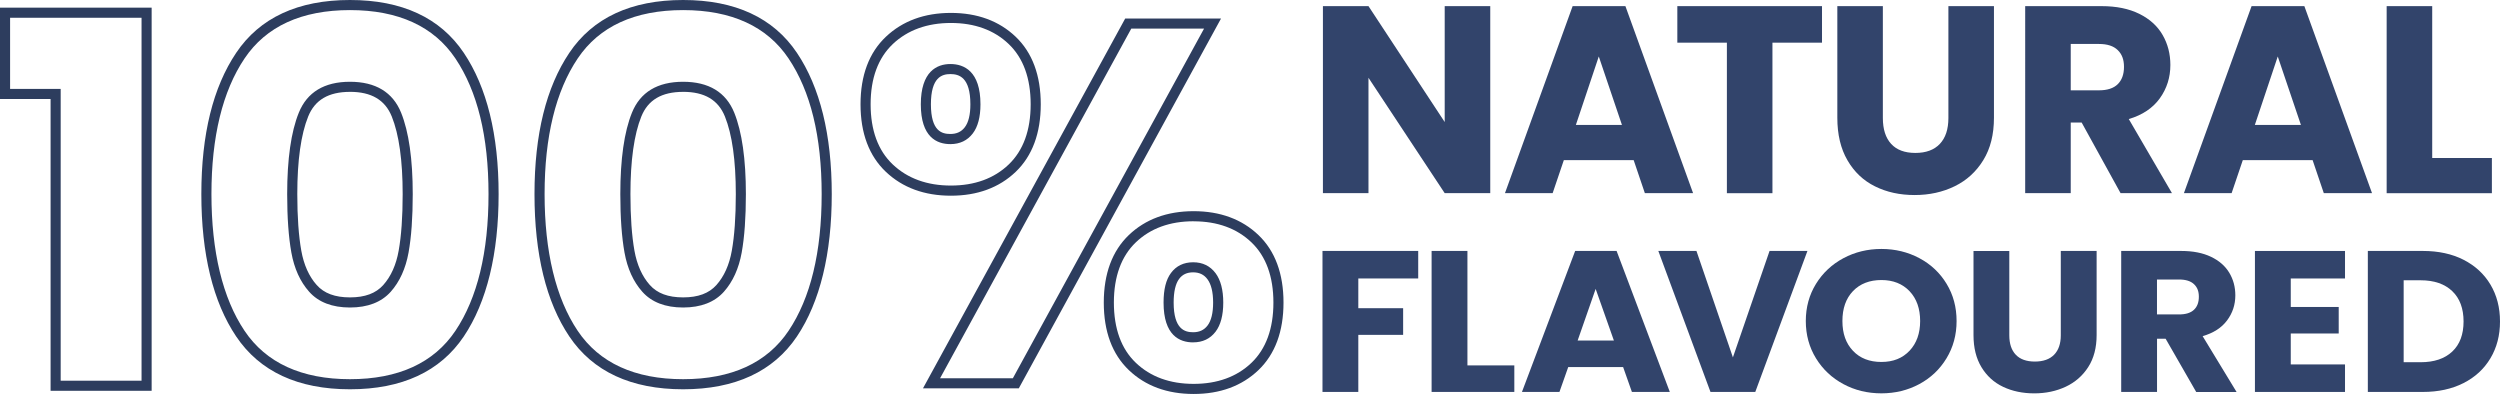
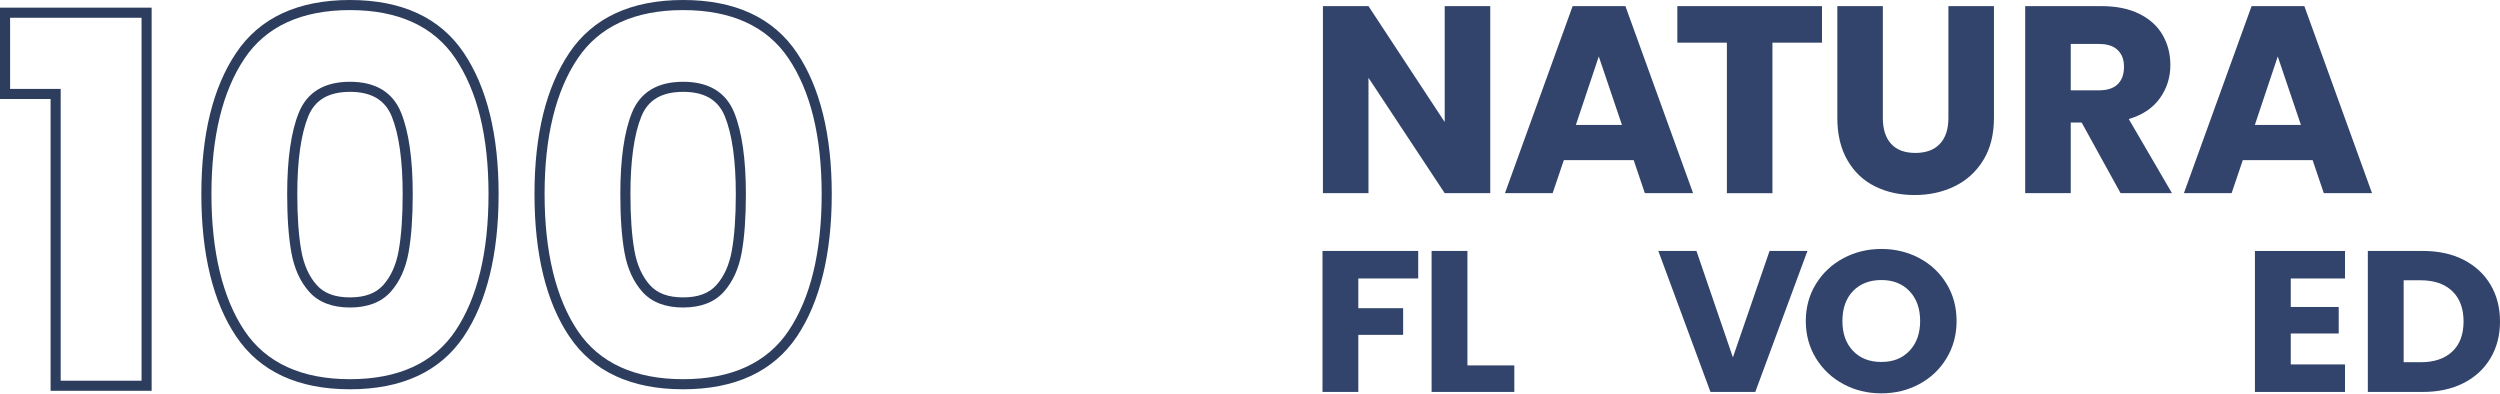
<svg xmlns="http://www.w3.org/2000/svg" id="_Слой_2" viewBox="0 0 1022.98 161.21">
  <defs>
    <style>.cls-1{fill:#32446b;}.cls-1,.cls-2{stroke-width:0px;}.cls-2{fill:#2d3d5e;}</style>
  </defs>
  <g id="_Слой_1-2">
    <path class="cls-1" d="M580.32,102.68v11.26h-24.51v12.16h18.34v10.93h-18.34v23.34h-14.66v-57.69h39.16Z" />
    <path class="cls-1" d="M600.45,149.53h19.2v10.85h-33.85v-57.69h14.66v46.85h0Z" />
-     <path class="cls-1" d="M664.16,150.19h-22.45l-3.6,10.19h-15.34l21.77-57.69h16.96l21.77,57.69h-15.51l-3.6-10.19ZM660.39,139.34l-7.46-21.12-7.37,21.12h14.83Z" />
    <path class="cls-1" d="M739.59,102.68l-21.34,57.69h-18.34l-21.34-57.69h15.6l14.92,43.56,15-43.56h15.51Z" />
    <path class="cls-1" d="M754.31,157.17c-4.72-2.52-8.45-6.04-11.23-10.56-2.77-4.52-4.16-9.61-4.16-15.24s1.39-10.71,4.16-15.2c2.77-4.49,6.52-8,11.23-10.52,4.72-2.52,9.9-3.78,15.55-3.78s10.85,1.27,15.55,3.78c4.72,2.52,8.43,6.03,11.14,10.52,2.72,4.49,4.07,9.56,4.07,15.2s-1.38,10.72-4.12,15.24c-2.74,4.52-6.45,8.04-11.14,10.56s-9.85,3.78-15.51,3.78-10.85-1.25-15.55-3.78h.01ZM781.38,143.52c2.88-3.07,4.33-7.12,4.33-12.16s-1.44-9.16-4.33-12.2c-2.89-3.04-6.73-4.57-11.53-4.57s-8.72,1.5-11.62,4.52c-2.89,3.02-4.33,7.1-4.33,12.25s1.44,9.16,4.33,12.2c2.88,3.04,6.75,4.55,11.62,4.55s8.64-1.54,11.53-4.6h0Z" />
-     <path class="cls-1" d="M822.19,102.68v34.51c0,3.45.88,6.11,2.66,7.97,1.77,1.86,4.37,2.79,7.79,2.79s6.06-.93,7.88-2.79c1.82-1.86,2.74-4.52,2.74-7.97v-34.51h14.66v34.44c0,5.15-1.14,9.51-3.43,13.07-2.28,3.56-5.36,6.24-9.21,8.05-3.86,1.81-8.15,2.72-12.89,2.72s-8.98-.89-12.73-2.67c-3.75-1.77-6.7-4.47-8.87-8.05-2.17-3.59-3.25-7.95-3.25-13.1v-34.44h14.66Z" />
-     <path class="cls-1" d="M898.66,160.38l-12.51-21.78h-3.51v21.78h-14.66v-57.69h24.6c4.74,0,8.79.79,12.12,2.38,3.34,1.59,5.84,3.77,7.5,6.53,1.66,2.77,2.48,5.84,2.48,9.25,0,3.83-1.13,7.26-3.39,10.28-2.26,3.02-5.58,5.15-9.99,6.42l13.89,22.85h-16.54.01ZM882.62,128.66h9.08c2.68,0,4.7-.63,6.04-1.89,1.34-1.25,2.01-3.04,2.01-5.34s-.67-3.92-2.01-5.17-3.36-1.89-6.04-1.89h-9.08v14.3h0Z" />
    <path class="cls-1" d="M937.36,113.94v11.67h19.62v10.85h-19.62v12.66h22.2v11.26h-36.86v-57.69h36.86v11.26h-22.2Z" />
    <path class="cls-1" d="M1008.07,106.31c4.74,2.41,8.41,5.8,11.01,10.15,2.59,4.36,3.9,9.38,3.9,15.08s-1.3,10.66-3.9,15.04c-2.61,4.38-6.29,7.78-11.06,10.19-4.77,2.41-10.3,3.61-16.58,3.61h-22.54v-57.69h22.54c6.34,0,11.89,1.2,16.63,3.61h0ZM1003.44,143.86c3.09-2.9,4.63-7.01,4.63-12.32s-1.54-9.46-4.63-12.41c-3.09-2.95-7.4-4.44-12.94-4.44h-6.94v33.53h6.94c5.53,0,9.85-1.45,12.94-4.36Z" />
-     <path class="cls-1" d="M609.8,79.04h-18.64l-31.19-47.21v47.21h-18.64V2.51h18.64l31.19,47.43V2.51h18.64v76.53Z" />
+     <path class="cls-1" d="M609.8,79.04h-18.64l-31.19-47.21v47.21h-18.64V2.51h18.64l31.19,47.43V2.51h18.64v76.53" />
    <path class="cls-1" d="M668.48,65.52h-28.57l-4.58,13.51h-19.51l27.69-76.53h21.59l27.69,76.53h-19.73l-4.58-13.51ZM663.69,51.13l-9.48-28.02-9.38,28.02h18.86Z" />
    <path class="cls-1" d="M745.55,2.51v14.94h-20.28v61.6h-18.64V17.45h-20.28V2.51h59.19Z" />
    <path class="cls-1" d="M770.45,2.51v45.79c0,4.58,1.13,8.1,3.38,10.57,2.26,2.47,5.56,3.71,9.92,3.71s7.71-1.24,10.03-3.71c2.32-2.47,3.49-5.99,3.49-10.57V2.51h18.64v45.68c0,6.84-1.45,12.61-4.36,17.34-2.9,4.73-6.81,8.29-11.71,10.68-4.9,2.4-10.37,3.6-16.41,3.6s-11.43-1.18-16.19-3.55c-4.77-2.36-8.53-5.92-11.28-10.68-2.77-4.75-4.14-10.56-4.14-17.39V2.51h18.65Z" />
    <path class="cls-1" d="M867.72,79.04l-15.92-28.89h-4.47v28.89h-18.64V2.51h31.28c6.03,0,11.17,1.05,15.43,3.16,4.26,2.11,7.43,5,9.54,8.66,2.11,3.67,3.16,7.76,3.16,12.26,0,5.09-1.44,9.63-4.31,13.63-2.87,4-7.11,6.84-12.71,8.5l17.66,30.3h-21.05.01ZM847.33,36.96h11.55c3.41,0,5.98-.83,7.68-2.51,1.7-1.68,2.56-4.03,2.56-7.09s-.86-5.2-2.56-6.86c-1.71-1.68-4.27-2.51-7.68-2.51h-11.55v18.97h0Z" />
    <path class="cls-1" d="M946.31,65.52h-28.57l-4.58,13.51h-19.52l27.69-76.53h21.59l27.69,76.53h-19.73l-4.58-13.51h.01ZM941.52,51.13l-9.48-28.02-9.38,28.02h18.86Z" />
-     <path class="cls-1" d="M995.24,64.65h24.42v14.4h-43.06V2.51h18.64v62.15h0Z" />
    <path class="cls-2" d="M62.05,159.91H20.7V40.51H0V3.13h62.05v156.77ZM24.84,155.78h33.08V7.27H4.13v29.11h20.7v119.39h.01Z" />
    <path class="cls-2" d="M143.21,159.29c-21.27,0-36.93-7.27-46.57-21.62-9.46-14.08-14.25-33.68-14.25-58.23s4.8-43.74,14.25-57.82C106.27,7.27,121.94,0,143.21,0s36.93,7.27,46.57,21.62c9.46,14.08,14.25,33.54,14.25,57.82s-4.8,44.15-14.25,58.23c-9.63,14.34-25.3,21.62-46.57,21.62ZM143.21,4.13c-19.8,0-34.31,6.65-43.14,19.79h0c-9,13.38-13.55,32.06-13.55,55.52s4.56,42.55,13.55,55.93c8.81,13.12,23.34,19.79,43.14,19.79s34.31-6.65,43.14-19.79c9-13.4,13.55-32.2,13.55-55.93s-4.56-42.12-13.55-55.52c-8.81-13.12-23.34-19.79-43.14-19.79ZM143.21,125.83c-7.27,0-12.89-2.16-16.7-6.45-3.66-4.1-6.11-9.5-7.29-16.06-1.13-6.28-1.71-14.32-1.71-23.89,0-14.28,1.59-25.49,4.75-33.29,3.39-8.41,10.45-12.68,20.94-12.68s17.54,4.27,20.94,12.68h0c3.15,7.82,4.75,19.01,4.75,33.29,0,9.55-.57,17.59-1.71,23.89-1.18,6.56-3.64,11.96-7.29,16.06-3.81,4.27-9.42,6.45-16.7,6.45ZM143.21,37.59c-8.78,0-14.37,3.3-17.11,10.1-2.95,7.31-4.45,17.99-4.45,31.74,0,9.32.56,17.11,1.64,23.16,1.04,5.8,3.16,10.52,6.3,14.04,3.03,3.4,7.48,5.06,13.62,5.06s10.59-1.66,13.62-5.06c3.15-3.52,5.27-8.25,6.3-14.04,1.09-6.06,1.64-13.85,1.64-23.16,0-13.73-1.5-24.41-4.45-31.74h0c-2.74-6.8-8.35-10.11-17.11-10.11h0Z" />
    <path class="cls-2" d="M279.53,159.29c-21.27,0-36.93-7.27-46.57-21.62-9.46-14.08-14.25-33.68-14.25-58.23s4.8-43.74,14.25-57.82c9.64-14.34,25.3-21.62,46.57-21.62s36.93,7.27,46.57,21.62c9.46,14.08,14.25,33.54,14.25,57.82s-4.8,44.15-14.25,58.23c-9.63,14.34-25.3,21.62-46.57,21.62h0ZM279.53,4.13c-19.8,0-34.31,6.65-43.14,19.79h0c-9,13.38-13.55,32.06-13.55,55.52s4.56,42.55,13.55,55.93c8.81,13.12,23.34,19.79,43.14,19.79s34.31-6.65,43.14-19.79c9-13.4,13.55-32.2,13.55-55.93s-4.56-42.12-13.55-55.52c-8.81-13.12-23.34-19.79-43.14-19.79ZM279.53,125.83c-7.27,0-12.89-2.16-16.7-6.45-3.66-4.1-6.11-9.5-7.29-16.06-1.13-6.28-1.71-14.32-1.71-23.89,0-14.28,1.59-25.49,4.75-33.29,3.39-8.41,10.45-12.68,20.94-12.68s17.54,4.27,20.94,12.68h0c3.15,7.82,4.75,19.01,4.75,33.29,0,9.55-.57,17.59-1.71,23.89-1.18,6.56-3.64,11.96-7.29,16.06-3.81,4.27-9.42,6.45-16.7,6.45h0ZM279.53,37.59c-8.78,0-14.37,3.3-17.11,10.1-2.95,7.31-4.45,17.99-4.45,31.74,0,9.32.56,17.11,1.64,23.16,1.04,5.8,3.16,10.52,6.3,14.04,3.03,3.4,7.48,5.06,13.62,5.06s10.59-1.66,13.62-5.06c3.15-3.52,5.27-8.25,6.3-14.04,1.09-6.06,1.64-13.85,1.64-23.16,0-13.73-1.5-24.41-4.45-31.74h0c-2.74-6.8-8.35-10.11-17.11-10.11h0Z" />
-     <path class="cls-2" d="M488.43,161.21c-10.82,0-19.74-3.29-26.52-9.77-6.81-6.51-10.25-15.8-10.25-27.63s3.46-21.12,10.25-27.63c6.78-6.48,15.7-9.77,26.52-9.77s19.74,3.29,26.52,9.77c6.81,6.51,10.25,15.82,10.25,27.63s-3.46,21.12-10.25,27.63c-6.78,6.48-15.7,9.77-26.52,9.77ZM488.43,90.54c-9.72,0-17.68,2.9-23.66,8.63h0c-5.95,5.7-8.98,13.99-8.98,24.64s3.02,18.95,8.98,24.64c5.98,5.72,13.94,8.63,23.66,8.63s17.68-2.9,23.66-8.62c5.95-5.7,8.98-13.99,8.98-24.64s-3.02-18.94-8.98-24.64c-5.98-5.72-13.95-8.62-23.66-8.62v-.03ZM416.89,158.91h-39.22L460.43,7.57h39.21l-82.76,151.34h.01ZM384.65,154.78h29.8L492.69,11.71h-29.78l-78.24,143.07h-.01ZM488.22,140.1c-5.53,0-12.1-2.82-12.1-16.28,0-5.38.98-9.35,3.02-12.1,2.15-2.91,5.2-4.4,9.09-4.4s6.96,1.51,9.19,4.49c2.07,2.8,3.13,6.83,3.13,12s-1.06,9.19-3.15,11.92c-2.21,2.9-5.29,4.36-9.16,4.36h-.01ZM488.22,111.44c-2.54,0-4.41.89-5.76,2.72h0c-1.46,1.99-2.21,5.24-2.21,9.64,0,10.9,4.54,12.15,7.97,12.15,2.55,0,4.48-.89,5.89-2.74,1.53-1.99,2.29-5.15,2.29-9.41s-.78-7.47-2.32-9.54c-1.41-1.9-3.33-2.82-5.86-2.82h0ZM389.1,80.08c-10.82,0-19.78-3.29-26.61-9.77-6.87-6.51-10.37-15.8-10.37-27.63s3.49-21.12,10.37-27.63h0c6.85-6.48,15.8-9.77,26.61-9.77s19.74,3.29,26.52,9.77c6.81,6.51,10.25,15.82,10.25,27.63s-3.46,21.12-10.25,27.63c-6.78,6.48-15.7,9.77-26.52,9.77ZM365.32,18.04c-6.02,5.71-9.07,13.99-9.07,24.63s3.05,18.94,9.07,24.63c6.06,5.73,14.06,8.63,23.78,8.63s17.68-2.9,23.66-8.63c5.95-5.7,8.98-13.99,8.98-24.64s-3.02-18.94-8.98-24.64c-5.98-5.72-13.95-8.62-23.66-8.62s-17.72,2.91-23.78,8.63h0ZM388.89,58.97c-5.53,0-12.1-2.82-12.1-16.28s6.59-16.49,12.1-16.49,12.31,2.86,12.31,16.49c0,5.18-1.06,9.19-3.15,11.92-2.21,2.9-5.29,4.36-9.16,4.36h0ZM388.89,30.31c-3.42,0-7.97,1.28-7.97,12.36s4.54,12.15,7.97,12.15c2.55,0,4.48-.89,5.89-2.74,1.53-1.99,2.29-5.15,2.29-9.41,0-11.08-4.67-12.36-8.18-12.36h0Z" />
  </g>
</svg>